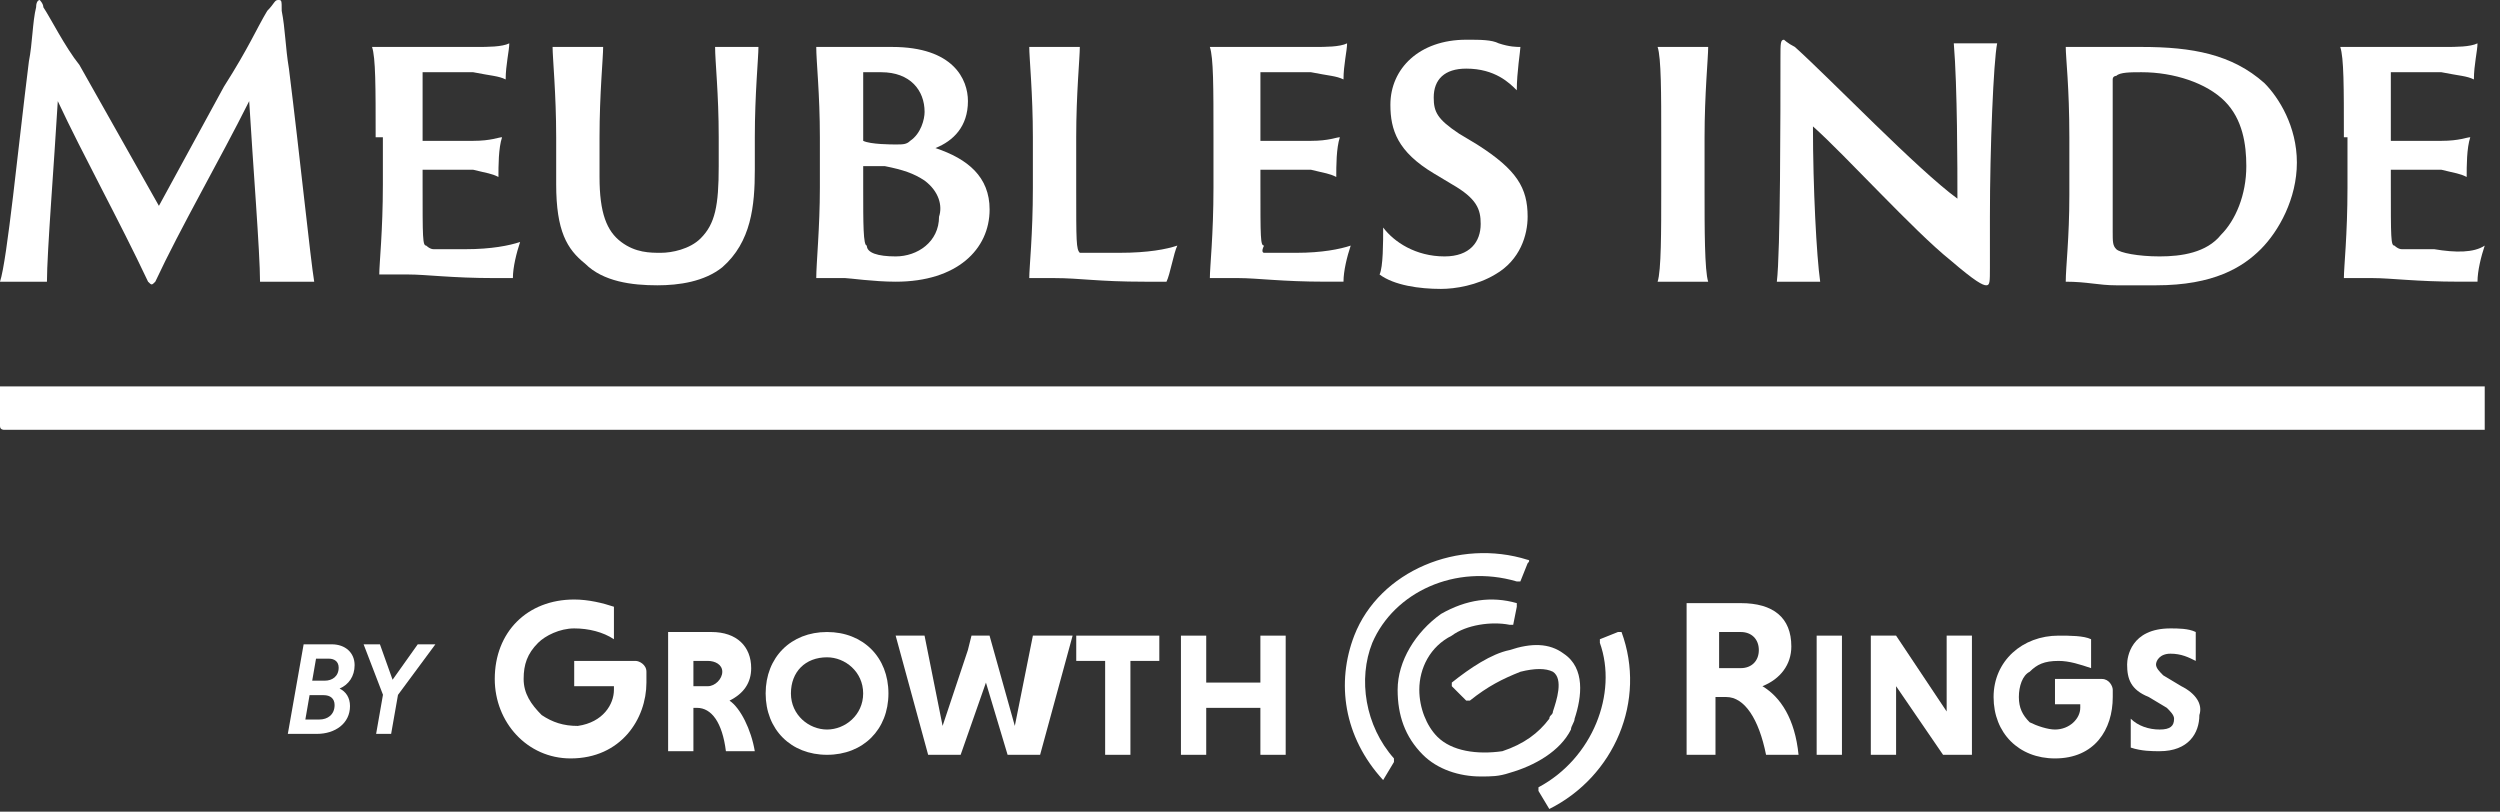
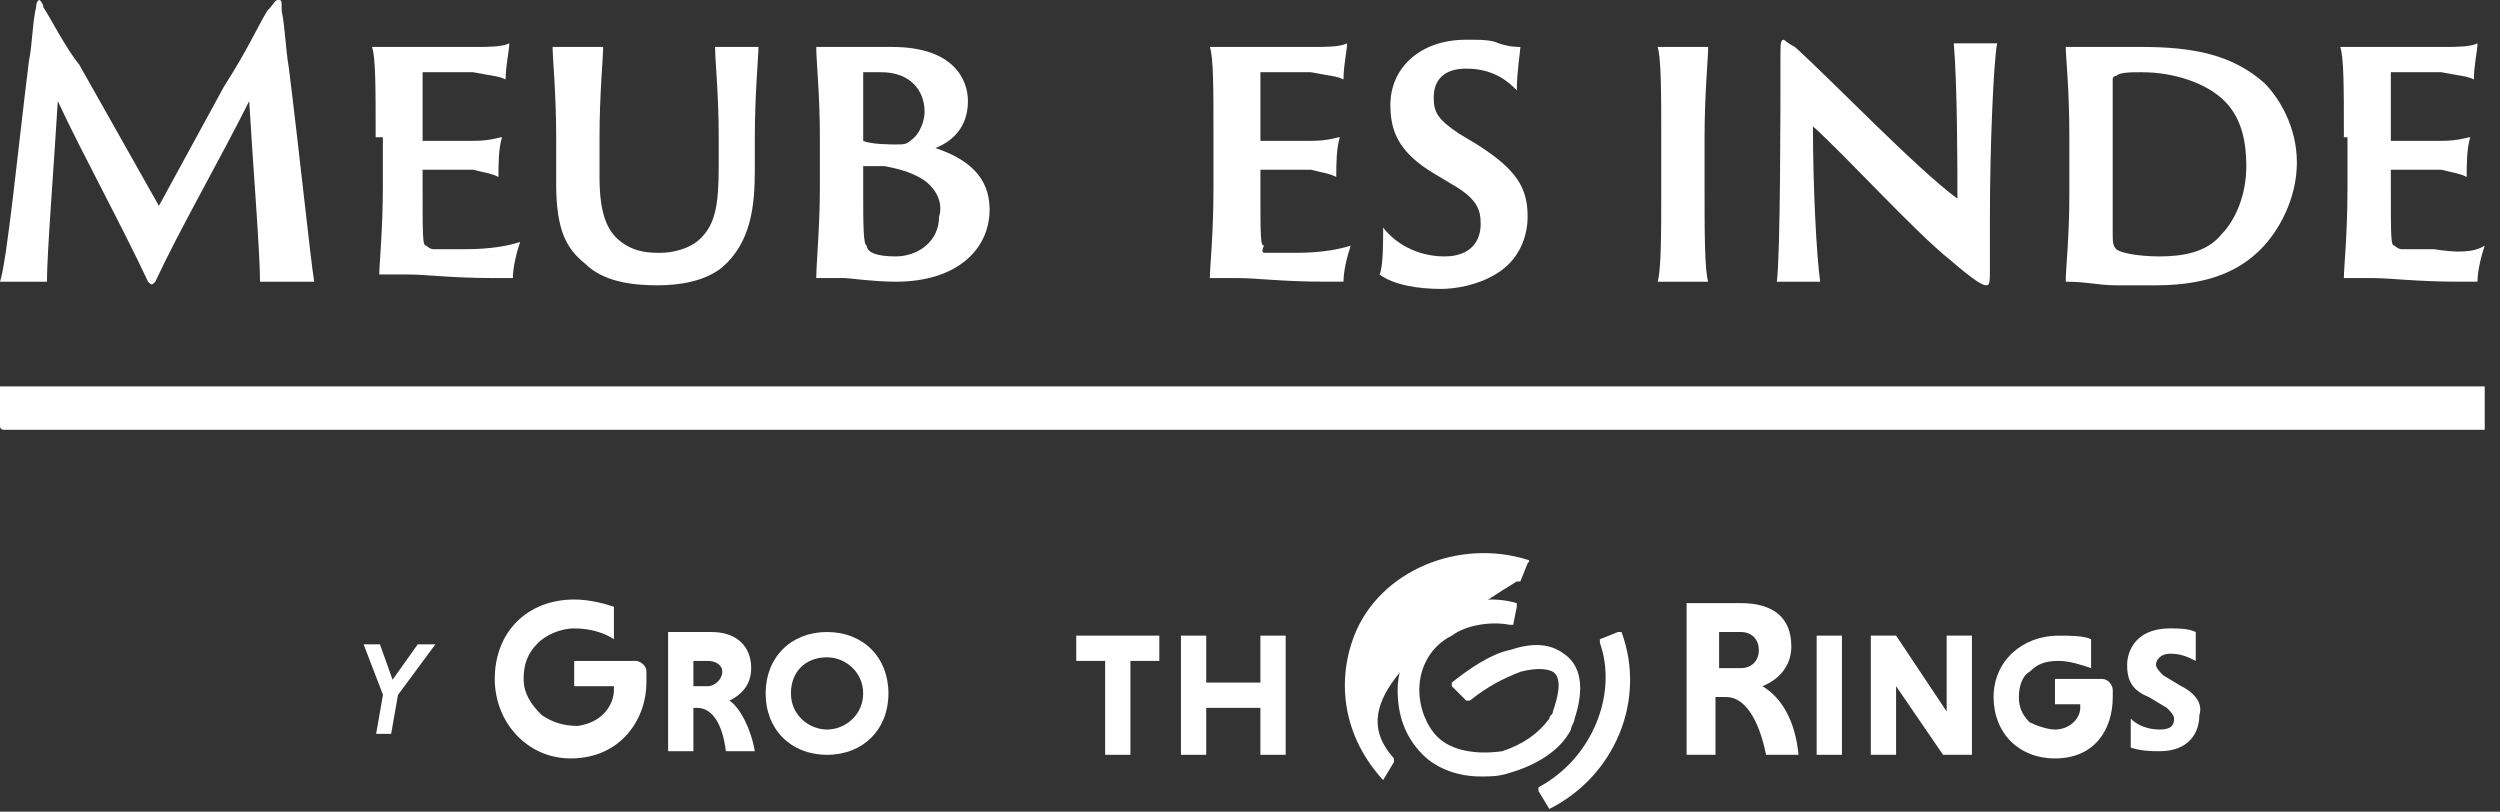
<svg xmlns="http://www.w3.org/2000/svg" width="154" height="50" viewBox="0 0 154 50" fill="none">
  <rect x="0" y="0" width="154" height="50" fill="#333333" stroke="none" />
  <path d="M153.059 26.474H0.222C0.222 26.474 0 26.474 0 26.251V23.804H153.059V26.474Z" fill="white" />
  <path d="M96.995 44.272C96.995 44.494 96.772 44.717 96.772 44.939C96.105 46.274 94.548 47.164 92.99 47.609C92.323 47.831 91.878 47.831 91.21 47.831C89.876 47.831 88.541 47.386 87.651 46.496C86.539 45.384 86.094 44.049 86.094 42.492C86.094 40.712 87.206 38.932 88.763 37.82C90.321 36.93 91.878 36.708 93.435 37.153C93.435 37.153 93.435 37.153 93.435 37.375L93.213 38.487C93.213 38.487 93.213 38.487 92.99 38.487C91.878 38.265 90.321 38.487 89.431 39.155C88.096 39.822 87.429 41.157 87.429 42.492C87.429 43.604 87.874 44.717 88.541 45.384C89.431 46.274 90.988 46.496 92.545 46.274C93.88 45.829 94.77 45.161 95.438 44.272C95.438 44.049 95.66 44.049 95.66 43.827C95.882 43.159 96.327 41.825 95.66 41.38C95.215 41.157 94.548 41.157 93.658 41.38C92.545 41.825 91.656 42.269 90.543 43.159H90.321L89.431 42.269V42.047C90.543 41.157 91.878 40.267 92.99 40.045C94.325 39.6 95.438 39.6 96.327 40.267C97.662 41.157 97.44 42.937 96.995 44.272Z" fill="white" />
-   <path d="M85.201 48.053C82.753 45.384 82.308 42.047 83.421 39.155C84.978 35.15 89.872 33.148 94.099 34.483C94.099 34.483 94.322 34.483 94.099 34.705L93.654 35.818C93.654 35.818 93.654 35.818 93.432 35.818C89.65 34.705 85.868 36.485 84.533 39.6C83.643 41.824 84.088 44.717 85.868 46.719V46.941L85.201 48.053Z" fill="white" />
+   <path d="M85.201 48.053C82.753 45.384 82.308 42.047 83.421 39.155C84.978 35.15 89.872 33.148 94.099 34.483C94.099 34.483 94.322 34.483 94.099 34.705L93.654 35.818C93.654 35.818 93.654 35.818 93.432 35.818C83.643 41.824 84.088 44.717 85.868 46.719V46.941L85.201 48.053Z" fill="white" />
  <path d="M95.437 49.833L94.769 48.721V48.498C98.107 46.719 99.664 42.714 98.552 39.6V39.377L99.664 38.932H99.886C101.444 43.159 99.441 47.831 95.437 49.833C95.437 50.056 95.437 50.056 95.437 49.833Z" fill="white" />
  <path d="M39.82 41.38C39.82 40.935 39.375 40.712 39.153 40.712H35.371V42.269H37.818C37.818 42.269 37.818 42.269 37.818 42.492C37.818 43.382 37.151 44.494 35.593 44.717C34.703 44.717 34.036 44.494 33.369 44.049C32.701 43.382 32.256 42.714 32.256 41.825C32.256 40.935 32.479 40.267 33.146 39.6C33.591 39.155 34.481 38.71 35.371 38.71C36.261 38.71 37.151 38.932 37.818 39.377V37.375C37.151 37.153 36.261 36.93 35.371 36.93C32.479 36.93 30.477 38.932 30.477 41.825C30.477 44.494 32.479 46.719 35.148 46.719C38.263 46.719 39.82 44.272 39.82 42.047C39.82 41.825 39.82 41.602 39.82 41.38Z" fill="white" />
  <path d="M44.938 43.159C45.828 42.715 46.273 42.047 46.273 41.157C46.273 39.822 45.383 38.932 43.826 38.932H41.156V46.274H42.714V43.604H42.936C43.826 43.604 44.493 44.494 44.716 46.274H46.495C46.273 44.939 45.606 43.604 44.938 43.159ZM43.603 42.27H42.714V40.712H43.603C44.048 40.712 44.493 40.935 44.493 41.38C44.493 41.825 44.048 42.27 43.603 42.27Z" fill="white" />
  <path d="M50.946 38.932C48.721 38.932 47.164 40.49 47.164 42.715C47.164 44.939 48.721 46.496 50.946 46.496C53.171 46.496 54.728 44.939 54.728 42.715C54.728 40.49 53.171 38.932 50.946 38.932ZM50.946 44.939C49.834 44.939 48.721 44.049 48.721 42.715C48.721 41.38 49.611 40.49 50.946 40.49C52.058 40.49 53.171 41.38 53.171 42.715C53.171 44.049 52.058 44.939 50.946 44.939Z" fill="white" />
-   <path d="M63.626 39.155L62.513 44.717L60.956 39.155H59.844L59.621 40.045L58.064 44.717L56.952 39.155H55.172L57.174 46.496H59.176L60.734 42.047L62.068 46.496H64.071L66.073 39.155H63.626Z" fill="white" />
  <path d="M66.297 39.155V40.712H68.077V46.496H69.634V40.712H71.414V39.155H66.297Z" fill="white" />
  <path d="M77.64 39.155V42.047H74.303V39.155H72.746V46.496H74.303V43.604H77.64V46.496H79.198V39.155H77.64Z" fill="white" />
  <path d="M108.566 42.269C109.679 41.824 110.346 40.934 110.346 39.822C110.346 38.042 109.234 37.153 107.232 37.153H103.895V46.496H105.674V42.937H106.342C107.454 42.937 108.344 44.272 108.789 46.496H110.791C110.569 44.272 109.679 42.937 108.566 42.269ZM107.232 41.157H105.897V38.932H107.232C107.899 38.932 108.344 39.377 108.344 40.045C108.344 40.712 107.899 41.157 107.232 41.157Z" fill="white" />
  <path d="M111.906 39.155V46.496H113.464V39.155H111.906Z" fill="white" />
  <path d="M119.914 39.155V43.827L116.799 39.155H115.242V46.496H116.799V42.269L119.692 46.496H121.471V39.155H119.914Z" fill="white" />
  <path d="M130.146 42.492C130.146 42.269 129.924 41.824 129.479 41.824H126.587V43.382H128.144C128.144 43.382 128.144 43.382 128.144 43.604C128.144 44.272 127.477 44.939 126.587 44.939C126.142 44.939 125.474 44.717 125.029 44.494C124.584 44.049 124.362 43.604 124.362 42.937C124.362 42.269 124.584 41.602 125.029 41.38C125.474 40.934 125.919 40.712 126.809 40.712C127.477 40.712 128.144 40.934 128.811 41.157V39.377C128.366 39.155 127.477 39.155 126.809 39.155C124.584 39.155 122.805 40.712 122.805 42.937C122.805 45.161 124.362 46.719 126.587 46.719C129.034 46.719 130.146 44.939 130.146 42.937C130.146 42.714 130.146 42.492 130.146 42.492Z" fill="white" />
  <path d="M134.368 42.269L133.256 41.602C133.033 41.379 132.811 41.157 132.811 40.934C132.811 40.712 133.033 40.267 133.701 40.267C134.368 40.267 134.813 40.489 135.258 40.712V38.932C134.813 38.71 134.146 38.71 133.701 38.71C131.254 38.71 131.031 40.489 131.031 40.934C131.031 41.824 131.254 42.492 132.366 42.937L133.478 43.604C133.701 43.827 133.923 44.049 133.923 44.272C133.923 44.716 133.701 44.939 133.033 44.939C132.366 44.939 131.699 44.716 131.254 44.272V46.051C131.921 46.274 132.589 46.274 133.033 46.274C134.813 46.274 135.481 45.161 135.481 44.049C135.703 43.382 135.258 42.714 134.368 42.269Z" fill="white" />
  <path d="M23.169 45.207L23.591 42.797L22.398 39.69H23.404L24.183 41.872L25.733 39.69H26.82L24.516 42.805L24.094 45.207H23.169Z" fill="white" />
-   <path d="M17.73 45.207L18.704 39.69H20.432C21.284 39.69 21.844 40.217 21.844 40.971C21.844 41.653 21.487 42.172 20.919 42.416C21.309 42.602 21.56 42.976 21.56 43.495C21.56 44.566 20.643 45.207 19.524 45.207H17.73ZM20.611 43.43C20.611 43.016 20.327 42.822 19.945 42.822H19.069L18.81 44.322H19.678C20.173 44.322 20.611 44.03 20.611 43.43ZM20.862 41.126C20.862 40.752 20.595 40.574 20.262 40.574H19.467L19.232 41.929H20.018C20.457 41.929 20.862 41.669 20.862 41.126Z" fill="white" />
  <path d="M1.78 3.782C2.002 2.67 2.002 1.335 2.225 0.445C2.225 0 2.447 0 2.447 0C2.447 0 2.67 0.222 2.67 0.445C3.115 1.112 4.004 2.892 4.894 4.004L9.789 12.681L13.793 5.339C15.35 2.892 15.795 1.78 16.463 0.667C16.908 0.222 16.908 0 17.13 0C17.353 0 17.353 0 17.353 0.667C17.575 1.78 17.575 2.892 17.798 4.227C18.465 9.566 19.132 16.018 19.355 17.353C19.132 17.353 18.687 17.353 18.02 17.353C17.13 17.353 16.463 17.353 16.018 17.353C16.018 15.573 15.573 10.011 15.35 6.229C13.571 9.789 11.123 14.016 9.566 17.353C9.344 17.575 9.344 17.575 9.121 17.353C7.341 13.571 5.117 9.566 3.56 6.229C3.337 10.011 2.892 15.573 2.892 17.353C2.447 17.353 2.002 17.353 1.78 17.353C0.89 17.353 0.445 17.353 0 17.353C0.445 16.018 1.112 9.121 1.78 3.782Z" fill="white" />
  <path d="M23.14 8.454C23.14 5.339 23.14 3.559 22.918 2.892C23.363 2.892 24.03 2.892 24.698 2.892H29.37C30.037 2.892 30.927 2.892 31.372 2.67C31.372 3.114 31.149 4.004 31.149 4.894C30.704 4.672 30.259 4.672 29.147 4.449C28.48 4.449 27.145 4.449 26.032 4.449V8.454V8.676C26.477 8.676 28.48 8.676 29.147 8.676C30.259 8.676 30.704 8.454 30.927 8.454C30.704 9.121 30.704 10.233 30.704 10.901C30.259 10.678 30.037 10.678 29.147 10.456C28.48 10.456 26.477 10.456 26.032 10.456V11.346C26.032 14.683 26.032 15.128 26.255 15.128C26.255 15.128 26.477 15.35 26.7 15.35C27.145 15.35 27.812 15.35 28.702 15.35C30.259 15.35 31.372 15.128 32.039 14.905C31.817 15.573 31.594 16.463 31.594 17.13C31.594 17.13 31.149 17.13 30.482 17.13C27.812 17.13 26.255 16.908 25.143 16.908C24.253 16.908 23.585 16.908 23.363 16.908C23.363 16.24 23.585 14.238 23.585 11.346V8.454H23.14Z" fill="white" />
  <path d="M35.151 2.892C36.041 2.892 36.709 2.892 37.154 2.892C37.154 3.56 36.931 5.784 36.931 8.454V10.901C36.931 13.126 37.376 14.238 38.266 14.906C39.156 15.573 40.046 15.573 40.713 15.573C41.381 15.573 42.493 15.351 43.16 14.683C44.05 13.793 44.273 12.681 44.273 10.234V8.454C44.273 5.784 44.05 3.782 44.05 2.892C44.273 2.892 44.94 2.892 45.163 2.892C45.83 2.892 46.497 2.892 46.72 2.892C46.72 3.56 46.497 5.784 46.497 8.454V10.456C46.497 12.681 46.275 14.906 44.495 16.463C43.383 17.353 41.825 17.575 40.491 17.575C38.933 17.575 37.154 17.353 36.041 16.24C34.929 15.351 34.261 14.238 34.261 11.346V8.454C34.261 5.784 34.039 3.56 34.039 2.892C34.261 2.892 34.706 2.892 35.151 2.892Z" fill="white" />
  <path d="M50.504 8.454C50.504 5.784 50.281 3.782 50.281 2.892C50.504 2.892 51.171 2.892 51.616 2.892C52.728 2.892 53.618 2.892 54.953 2.892C58.735 2.892 59.625 4.894 59.625 6.229C59.625 7.787 58.735 8.676 57.623 9.121C59.625 9.789 60.96 10.901 60.96 12.903C60.96 15.351 58.958 17.353 55.176 17.353C53.841 17.353 52.283 17.13 52.061 17.13C51.616 17.13 50.726 17.13 50.281 17.13C50.281 16.24 50.504 14.016 50.504 11.569V8.454ZM53.173 8.676C53.618 8.899 54.953 8.899 55.176 8.899C55.62 8.899 55.843 8.899 56.066 8.676C56.733 8.231 56.955 7.342 56.955 6.897C56.955 5.562 56.066 4.449 54.286 4.449C53.618 4.449 53.396 4.449 53.173 4.449C53.173 4.449 53.173 4.449 53.173 4.672V8.676ZM56.955 11.124C56.288 10.679 55.62 10.456 54.508 10.234C54.063 10.234 53.173 10.234 53.173 10.234V11.569C53.173 13.793 53.173 15.128 53.396 15.128C53.396 15.573 54.063 15.795 55.176 15.795C56.51 15.795 57.845 14.906 57.845 13.348C58.068 12.681 57.845 11.791 56.955 11.124Z" fill="white" />
-   <path d="M63.625 8.454C63.625 5.784 63.402 3.56 63.402 2.892C63.625 2.892 64.292 2.892 64.737 2.892C65.627 2.892 66.294 2.892 66.517 2.892C66.517 3.56 66.294 5.784 66.294 8.454V11.569C66.294 14.906 66.294 15.351 66.517 15.573C66.739 15.573 66.739 15.573 67.184 15.573C67.629 15.573 68.297 15.573 68.964 15.573C70.744 15.573 71.856 15.351 72.524 15.128C72.301 15.573 72.079 16.908 71.856 17.353C71.634 17.353 71.411 17.353 70.521 17.353C67.629 17.353 66.517 17.13 64.96 17.13C64.07 17.13 63.847 17.13 63.402 17.13C63.402 16.463 63.625 14.461 63.625 11.569V8.454Z" fill="white" />
  <path d="M74.75 8.454C74.75 5.339 74.75 3.559 74.527 2.892C74.972 2.892 75.64 2.892 76.307 2.892H80.979C81.646 2.892 82.536 2.892 82.981 2.67C82.981 3.114 82.759 4.004 82.759 4.894C82.314 4.672 81.869 4.672 80.757 4.449C80.089 4.449 78.754 4.449 77.642 4.449V8.454V8.676C78.087 8.676 80.089 8.676 80.757 8.676C81.869 8.676 82.314 8.454 82.536 8.454C82.314 9.121 82.314 10.233 82.314 10.901C81.869 10.678 81.646 10.678 80.757 10.456C80.089 10.456 78.087 10.456 77.642 10.456V11.346C77.642 14.683 77.642 15.128 77.864 15.128C77.642 15.573 77.864 15.573 77.864 15.573C78.309 15.573 78.977 15.573 79.867 15.573C81.424 15.573 82.536 15.35 83.204 15.128C82.981 15.795 82.759 16.685 82.759 17.352C82.759 17.352 82.314 17.352 81.646 17.352C78.977 17.352 77.419 17.13 76.307 17.13C75.417 17.13 74.75 17.13 74.527 17.13C74.527 16.463 74.75 14.46 74.75 11.568V8.454Z" fill="white" />
  <path d="M85.203 14.016C85.87 14.905 87.205 15.795 88.985 15.795C90.542 15.795 91.21 14.905 91.21 13.793C91.21 12.903 90.987 12.236 89.43 11.346L88.317 10.678C86.093 9.344 85.648 8.009 85.648 6.452C85.648 4.227 87.428 2.447 90.32 2.447C91.21 2.447 91.877 2.447 92.322 2.67C92.989 2.892 93.434 2.892 93.657 2.892C93.657 3.115 93.434 4.449 93.434 5.562C92.989 5.117 92.1 4.227 90.32 4.227C88.985 4.227 88.317 4.894 88.317 6.007C88.317 6.897 88.54 7.341 89.875 8.231L90.987 8.899C93.434 10.456 94.102 11.568 94.102 13.348C94.102 14.46 93.657 16.018 92.1 16.908C90.987 17.575 89.652 17.797 88.763 17.797C87.428 17.797 85.87 17.575 84.981 16.908C85.203 16.463 85.203 14.905 85.203 14.016Z" fill="white" />
  <path d="M102.332 8.454C102.332 5.784 102.332 3.56 102.109 2.892C102.332 2.892 102.999 2.892 103.444 2.892C104.334 2.892 105.001 2.892 105.224 2.892C105.224 3.56 105.001 5.784 105.001 8.454V11.791C105.001 14.016 105.001 16.685 105.224 17.353C105.001 17.353 104.557 17.353 103.889 17.353C103.222 17.353 102.332 17.353 102.109 17.353C102.332 16.685 102.332 14.238 102.332 11.791V8.454Z" fill="white" />
  <path d="M111.01 17.353C110.788 17.353 109.676 17.353 109.453 17.353C109.676 15.573 109.676 6.897 109.676 3.559C109.676 2.67 109.676 2.447 109.898 2.447C109.898 2.447 110.121 2.67 110.565 2.892C112.79 4.894 118.129 10.456 120.577 12.236C120.577 10.456 120.577 5.339 120.354 2.67C120.577 2.67 121.244 2.67 121.466 2.67C122.134 2.67 122.801 2.67 123.024 2.67C122.801 3.782 122.579 9.121 122.579 13.348C122.579 14.46 122.579 16.018 122.579 16.463C122.579 17.353 122.579 17.575 122.356 17.575C122.134 17.575 121.689 17.353 120.132 16.018C117.907 14.238 113.68 9.566 111.678 7.786C111.678 11.568 111.9 15.795 112.123 17.353C111.9 17.353 111.455 17.353 111.01 17.353Z" fill="white" />
  <path d="M127.472 8.454C127.472 5.339 127.25 3.56 127.25 2.892C127.472 2.892 128.14 2.892 128.585 2.892C129.252 2.892 130.365 2.892 131.922 2.892C135.036 2.892 137.484 3.337 139.486 5.117C140.376 6.007 141.488 7.787 141.488 10.011C141.488 12.236 140.376 14.238 139.263 15.351C138.151 16.463 136.371 17.575 132.812 17.575C131.922 17.575 131.254 17.575 130.365 17.575C129.252 17.575 128.585 17.353 127.25 17.353C127.25 16.463 127.472 14.683 127.472 12.014V8.454ZM130.142 10.901C130.142 12.903 130.142 13.793 130.142 14.238C130.142 14.906 130.142 15.128 130.365 15.351C130.587 15.573 131.699 15.795 133.034 15.795C134.369 15.795 135.926 15.573 136.816 14.461C137.706 13.571 138.373 12.014 138.373 10.234C138.373 8.899 138.151 7.342 137.039 6.229C135.926 5.117 133.924 4.449 131.922 4.449C131.254 4.449 130.587 4.449 130.365 4.672C130.365 4.672 130.142 4.672 130.142 4.894C130.142 5.339 130.142 6.674 130.142 8.454V10.901Z" fill="white" />
  <path d="M144.383 8.454C144.383 5.339 144.383 3.559 144.16 2.892C144.605 2.892 145.272 2.892 145.94 2.892H150.612C151.279 2.892 152.169 2.892 152.614 2.67C152.614 3.114 152.392 4.004 152.392 4.894C151.947 4.672 151.502 4.672 150.389 4.449C149.722 4.449 148.387 4.449 147.275 4.449V8.454V8.676C147.72 8.676 149.722 8.676 150.389 8.676C151.502 8.676 151.947 8.454 152.169 8.454C151.947 9.121 151.947 10.233 151.947 10.901C151.502 10.678 151.279 10.678 150.389 10.456C149.722 10.456 147.72 10.456 147.275 10.456V11.346C147.275 14.683 147.275 15.128 147.497 15.128C147.497 15.128 147.72 15.35 147.942 15.35C148.387 15.35 149.054 15.35 149.944 15.35C151.279 15.573 152.392 15.573 153.059 15.128C152.836 15.795 152.614 16.685 152.614 17.352C152.614 17.352 152.169 17.352 151.502 17.352C148.832 17.352 147.275 17.13 146.162 17.13C145.272 17.13 144.605 17.13 144.383 17.13C144.383 16.463 144.605 14.46 144.605 11.568V8.454H144.383Z" fill="white" />
</svg>